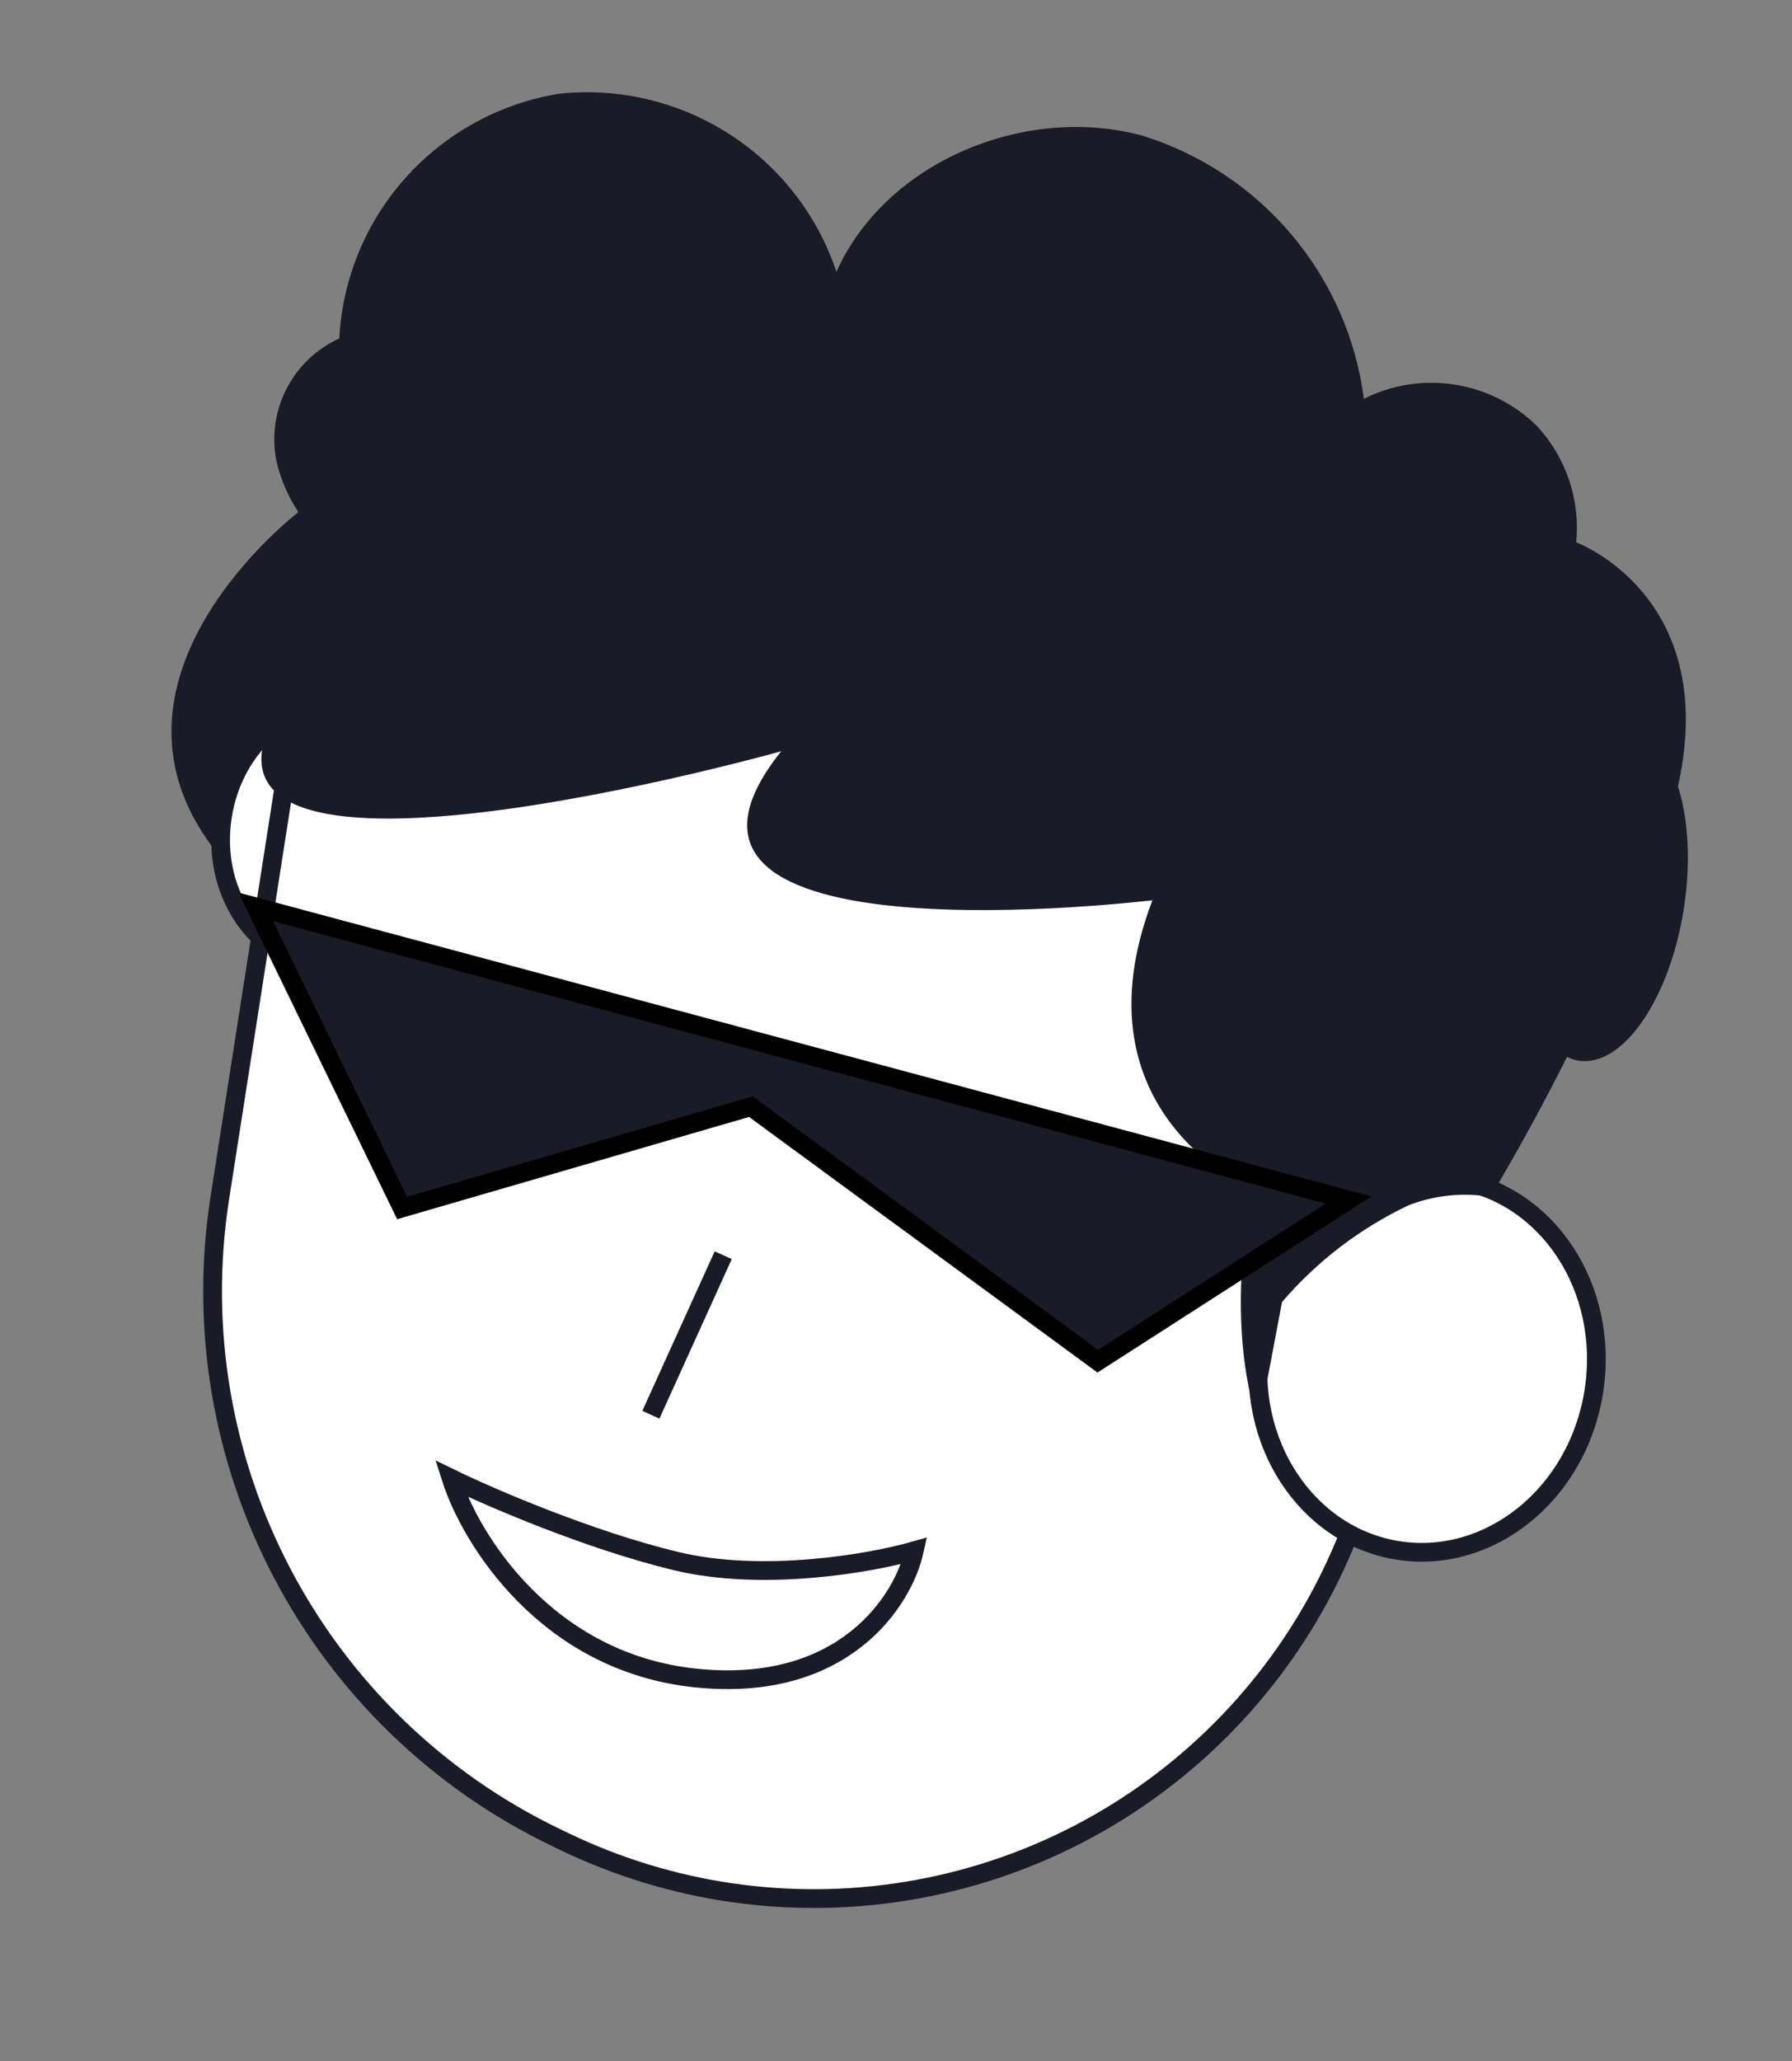
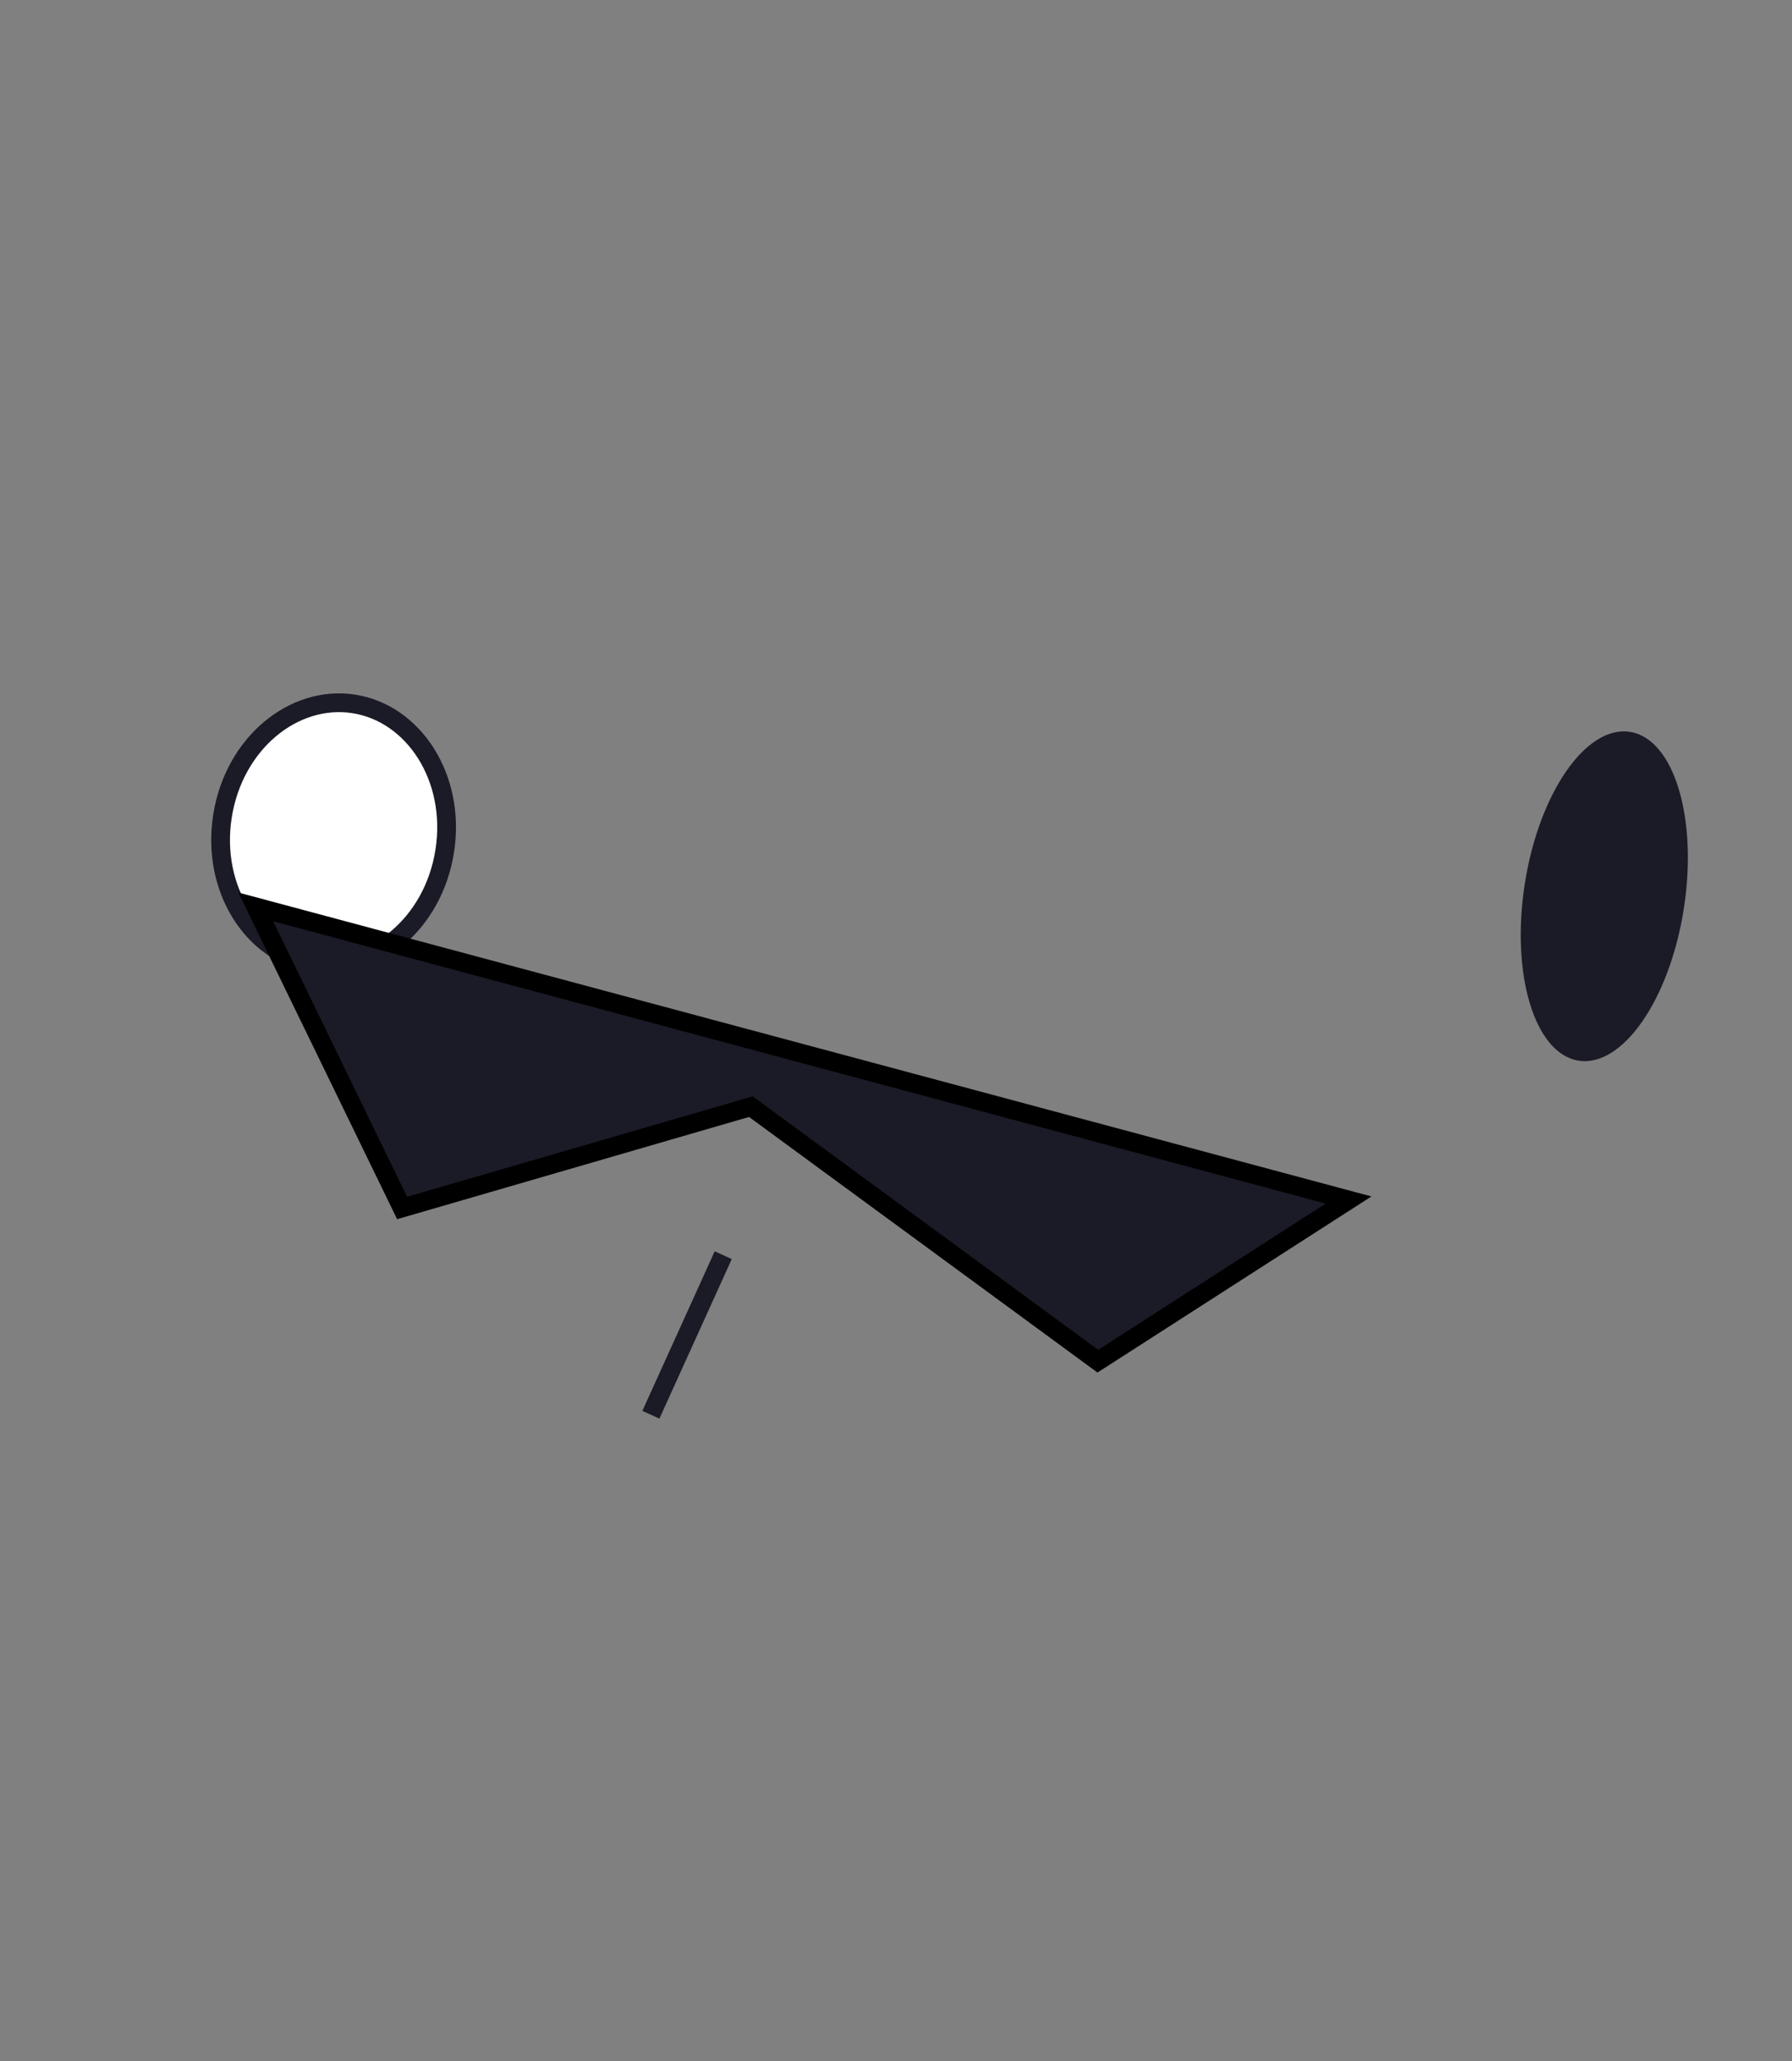
<svg xmlns="http://www.w3.org/2000/svg" width="167" height="192" viewBox="0 0 167 192" fill="none">
  <rect x="0" y="0" width="167" height="192" fill="#808080" stroke="none" />
  <ellipse cx="149.508" cy="83.488" rx="7.5" ry="15.5" transform="rotate(8.874 149.508 83.488)" fill="#1B1B27" />
  <path d="M41.446 79.271C40.386 86.065 34.81 90.614 29.202 89.738C23.593 88.862 19.67 82.831 20.731 76.037C21.792 69.243 27.367 64.695 32.975 65.57C38.584 66.446 42.507 72.477 41.446 79.271Z" fill="white" stroke="#1B1B27" stroke-width="1.747" />
-   <path d="M29.683 52.678L138.44 69.658L128.777 131.55C125.195 154.486 107.248 172.506 84.327 176.18C73.551 177.907 62.505 176.301 52.667 171.578L51.847 171.185C29.388 160.403 16.647 136.178 20.49 111.562L29.683 52.678Z" fill="white" stroke="#1B1B27" stroke-width="1.747" />
-   <path d="M148.534 129.59C147.033 139.207 138.804 145.754 130.302 144.427C121.801 143.1 115.959 134.356 117.461 124.738C118.962 115.121 127.191 108.574 135.693 109.901C144.194 111.228 150.036 119.972 148.534 129.59Z" fill="white" stroke="#1B1B27" stroke-width="1.747" />
-   <path d="M72.801 69.98C72.801 69.98 16.282 85.868 25.343 67.068C22.281 73.257 19.723 78.801 19.723 78.801C7.936 62.905 27.739 47.763 27.739 47.763L27.76 47.633C26.845 46.234 26.177 44.69 25.786 43.067C25.298 40.768 25.609 38.373 26.669 36.276C27.729 34.178 29.475 32.504 31.618 31.528C31.909 25.966 34.1 20.673 37.827 16.526C41.553 12.379 46.592 9.628 52.107 8.729C57.664 8.141 63.258 9.466 67.959 12.485C72.66 15.503 76.184 20.033 77.946 25.321C82.561 15.037 95.571 9.679 106.475 12.639C111.903 14.334 116.73 17.543 120.386 21.886C124.042 26.23 126.373 31.525 127.102 37.145C129.712 35.835 132.669 35.373 135.558 35.824C138.447 36.275 141.123 37.617 143.209 39.66C144.558 41.108 145.584 42.824 146.218 44.695C146.853 46.567 147.081 48.551 146.888 50.516C148.129 51.004 163.284 57.547 154.248 79.965C150.012 90.878 144.879 101.423 138.9 111.491C136.326 111.06 133.683 111.333 131.253 112.279C126.736 114.424 122.724 117.492 119.475 121.283L117.32 132.674C116.542 130.598 114.385 123.246 116.628 110.772C116.628 110.772 99.843 103.653 107.393 83.868C107.51 83.806 56.64 90.188 72.801 69.98Z" fill="#1B1B27" />
  <path d="M125.673 111.782L23.834 84.479L37.473 112.524L69.976 103.086L102.309 126.794L125.673 111.782Z" fill="#1B1B27" stroke="black" stroke-width="1.747" />
  <path d="M67.399 116.922L60.657 131.785" stroke="#1B1B27" stroke-width="1.747" />
-   <path d="M64.787 156.303C50.869 154.837 43.828 143.304 42.047 137.721C45.608 139.456 54.773 143.422 62.952 145.406C71.13 147.39 81.194 145.602 85.204 144.459C84.198 149.018 78.705 157.768 64.787 156.303Z" fill="white" stroke="#1B1B27" stroke-width="1.747" />
</svg>